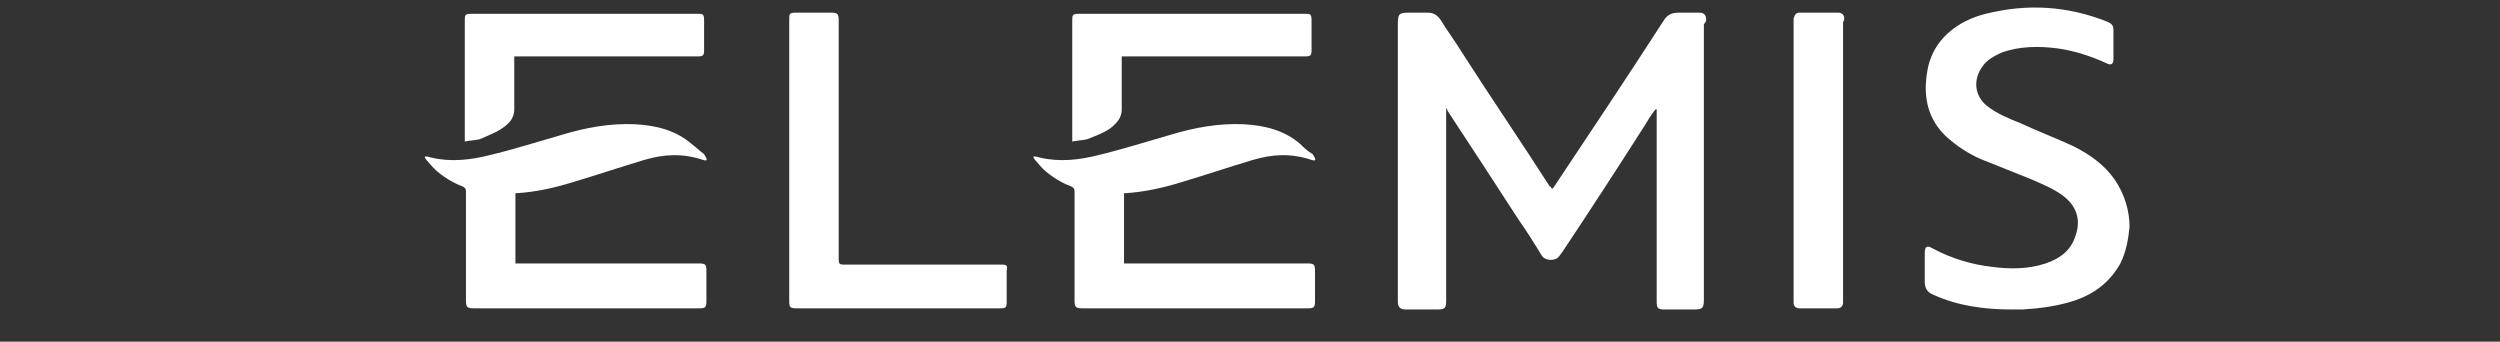
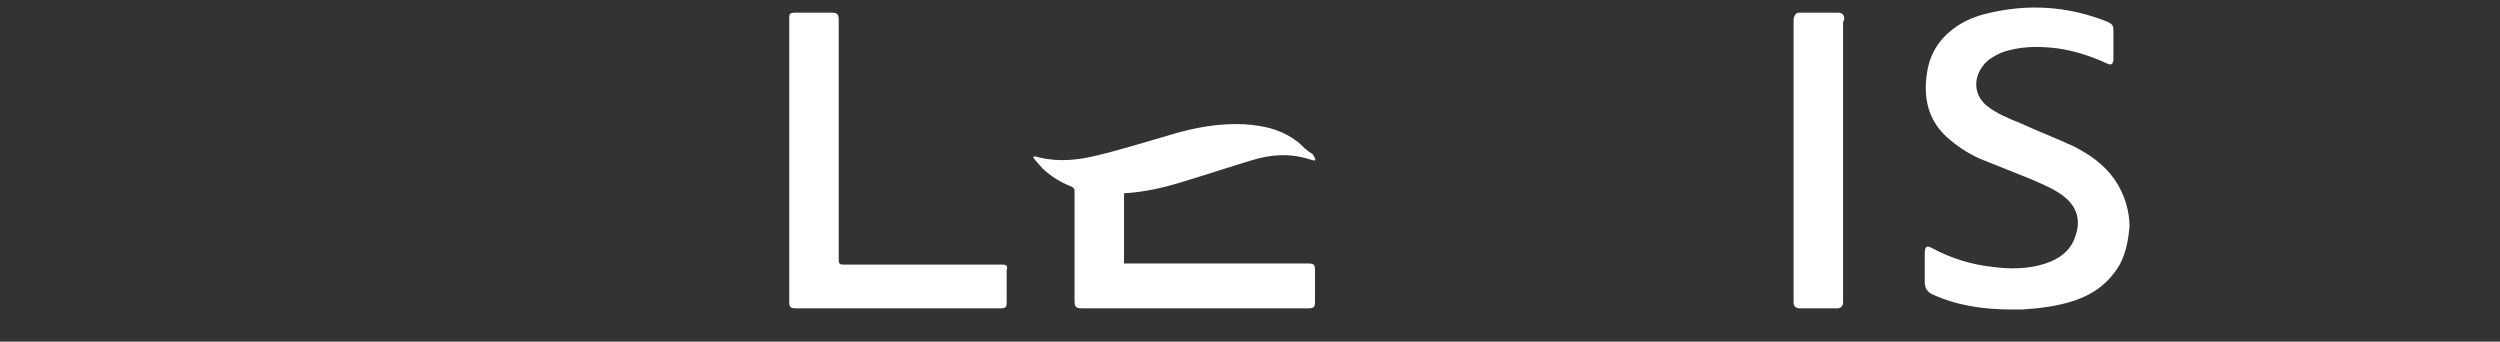
<svg xmlns="http://www.w3.org/2000/svg" version="1.1" id="Layer_1" x="0px" y="0px" viewBox="0 0 217.3 29.7" style="enable-background:new 0 0 217.3 29.7;" xml:space="preserve">
  <rect x="0" y="0" width="217.3" height="29.7" fill="#333333" stroke="none" />
  <style type="text/css">
	.st0{fill:#FFFFFF;}
</style>
  <g>
-     <path class="st0" d="M60.1,12.5c-1.4-1.2-3.1-1.6-4.9-1.7c-2.2-0.1-4.3,0.3-6.3,0.9c-2.1,0.6-4.3,1.3-6.4,1.8   c-1.6,0.4-3.3,0.6-5,0.2c-1-0.3-0.5,0.1,0,0.7c0.5,0.6,1.6,1.4,2.7,1.8c0.2,0.1,0.3,0.2,0.3,0.4c0,1.4,0,2.8,0,4.2   c0,1.8,0,3.5,0,5.3c0,0.6,0.1,0.7,0.7,0.7c6.5,0,13,0,19.6,0c0.5,0,0.6-0.1,0.6-0.6c0-0.9,0-1.8,0-2.7c0-0.5-0.1-0.6-0.6-0.6   c-4.5,0-15.9,0-16,0c0-2.1,0-4.1,0-6.1c1.8-0.1,3.5-0.5,5.1-1c2-0.6,4.1-1.3,6.1-1.9c1.7-0.5,3.3-0.6,5.1,0   c0.6,0.2,0.2-0.3,0.1-0.5C60.8,13.1,60.5,12.8,60.1,12.5z" />
-     <path class="st0" d="M44.2,10.7c0.3-0.3,0.5-0.7,0.5-1.2c0-1.4,0-2.9,0-4.3c0-0.1,0-0.2,0-0.3c0.4,0,15.9,0,16,0   c0.4,0,0.5-0.1,0.5-0.5c0-0.9,0-1.8,0-2.6c0-0.6-0.1-0.6-0.6-0.6c-6.5,0-13.1,0-19.6,0c-0.6,0-0.6,0.1-0.6,0.6c0,3.4,0,6.7,0,10.1   c0,0.1,0,0.2,0,0.4c0.5-0.1,0.9-0.1,1.3-0.2C42.6,11.7,43.5,11.4,44.2,10.7z" />
-     <path class="st0" d="M148.3,1.7c0-0.4-0.2-0.6-0.6-0.6c-0.6,0-1.2,0-1.8,0c-0.6,0-1,0.2-1.3,0.7c-3.1,4.8-6.3,9.6-9.5,14.4   c-0.1,0.1-0.1,0.2-0.2,0.2c-0.1-0.1-0.1-0.2-0.2-0.2c-2.5-3.9-5.1-7.7-7.6-11.6c-0.6-1-1.3-1.9-1.9-2.9c-0.3-0.4-0.6-0.6-1.1-0.6   c-0.5,0-1.1,0-1.6,0c-0.9,0-1,0.1-1,1c0,7.9,0,15.9,0,23.8c0,0.1,0,0.2,0,0.3c0,0.5,0.2,0.7,0.7,0.7c0.9,0,1.8,0,2.7,0   c0.7,0,0.8-0.1,0.8-0.8c0-5.4,0-10.9,0-16.3c0-0.1,0-0.2,0-0.4c0.1,0.1,0.1,0.1,0.1,0.2c2.1,3.2,4.2,6.4,6.2,9.5   c0.7,1,1.4,2.1,2,3.1c0.3,0.5,1.2,0.5,1.5,0.1c0.1-0.1,0.2-0.3,0.3-0.4c2.4-3.6,4.8-7.3,7.1-10.9c0.3-0.5,0.6-1,1-1.5   c0,0,0,0,0.1,0c0,0.1,0,0.2,0,0.3c0,5.5,0,10.9,0,16.4c0,0.6,0.1,0.7,0.7,0.7c0.8,0,1.7,0,2.5,0c0.8,0,0.9-0.1,0.9-0.9   c0-8,0-15.9,0-23.9C148.3,1.9,148.3,1.8,148.3,1.7z" />
    <path class="st0" d="M183.8,15.6c-0.9-1.3-2.2-2.2-3.6-2.9c-1.5-0.7-3.1-1.3-4.6-2c-1-0.4-2-0.8-2.9-1.5c-1.1-0.9-1.2-2.3-0.4-3.4   c0.4-0.6,1-0.9,1.6-1.2c1.6-0.6,3.3-0.6,4.9-0.4c1.5,0.2,3,0.7,4.3,1.3c0.4,0.2,0.6,0.1,0.6-0.4c0-0.8,0-1.6,0-2.4   c0-0.5-0.1-0.6-0.5-0.8c-3.5-1.4-7-1.6-10.6-0.7c-1.2,0.3-2.3,0.8-3.3,1.7c-1.3,1.2-1.8,2.6-1.9,4.3c-0.1,1.8,0.4,3.4,1.8,4.7   c0.9,0.8,1.8,1.4,2.9,1.9c1.5,0.6,3,1.2,4.5,1.8c0.9,0.4,1.9,0.8,2.7,1.4c1.2,0.9,1.6,2.1,1.1,3.5c-0.4,1.3-1.4,2-2.6,2.4   c-1.5,0.5-3.1,0.5-4.6,0.3c-1.8-0.2-3.5-0.7-5.2-1.6c-0.5-0.3-0.7-0.2-0.7,0.4c0,0.8,0,1.7,0,2.5c0,0.5,0.2,0.9,0.7,1.1   c2.2,1,4.5,1.3,6.9,1.3c0.3,0,0.6,0,0.9,0c1.6-0.1,3.1-0.3,4.6-0.8c1.7-0.6,3-1.6,3.9-3.2c0.5-1,0.7-2.1,0.8-3.2   C185.1,18.4,184.7,16.9,183.8,15.6z" />
    <path class="st0" d="M113,12.5c-1.4-1.2-3.1-1.6-4.9-1.7c-2.2-0.1-4.3,0.3-6.3,0.9c-2.1,0.6-4.3,1.3-6.4,1.8   c-1.6,0.4-3.3,0.6-5,0.2c-1-0.3-0.5,0.1,0,0.7c0.5,0.6,1.6,1.4,2.7,1.8c0.2,0.1,0.3,0.2,0.3,0.4c0,1.4,0,2.8,0,4.2   c0,1.8,0,3.5,0,5.3c0,0.6,0.1,0.7,0.7,0.7c6.5,0,13,0,19.6,0c0.5,0,0.6-0.1,0.6-0.6c0-0.9,0-1.8,0-2.7c0-0.5-0.1-0.6-0.6-0.6   c-4.5,0-15.9,0-16,0c0-2.1,0-4.1,0-6.1c1.8-0.1,3.5-0.5,5.1-1c2-0.6,4.1-1.3,6.1-1.9c1.7-0.5,3.3-0.6,5.1,0   c0.6,0.2,0.2-0.3,0.1-0.5C113.6,13.1,113.3,12.8,113,12.5z" />
    <path class="st0" d="M87.1,23c-0.1,0-0.2,0-0.2,0c-4.5,0-9.1,0-13.6,0c-0.3,0-0.4-0.1-0.4-0.4c0-0.8,0-1.6,0-2.4   c0-6.1,0-12.3,0-18.4c0-0.6-0.1-0.7-0.7-0.7c-1,0-2,0-3,0c-0.6,0-0.6,0.1-0.6,0.6c0,4.1,0,8.1,0,12.2c0,4.1,0,8.2,0,12.3   c0,0.5,0.1,0.6,0.6,0.6c5.9,0,11.9,0,17.8,0c0.4,0,0.5-0.1,0.5-0.5c0-0.9,0-1.9,0-2.8C87.6,23.1,87.5,23,87.1,23z" />
    <path class="st0" d="M160.3,1.6c0-0.3-0.2-0.5-0.5-0.5c-1.1,0-2.2,0-3.4,0c-0.3,0-0.4,0.2-0.5,0.5c0,0.1,0,0.2,0,0.3   c0,8,0,16.1,0,24.1c0,0.1,0,0.2,0,0.3c0,0.3,0.2,0.5,0.5,0.5c1.1,0,2.2,0,3.3,0c0.3,0,0.5-0.2,0.5-0.5c0-0.1,0-0.2,0-0.3   c0-4,0-8,0-12c0-4,0-8,0-12.1C160.3,1.8,160.3,1.7,160.3,1.6z" />
-     <path class="st0" d="M97,10.7c0.3-0.3,0.5-0.7,0.5-1.2c0-1.4,0-2.9,0-4.3c0-0.1,0-0.2,0-0.3c0.4,0,15.9,0,16,0   c0.4,0,0.5-0.1,0.5-0.5c0-0.9,0-1.8,0-2.6c0-0.6-0.1-0.6-0.6-0.6c-6.5,0-13.1,0-19.6,0c-0.6,0-0.6,0.1-0.6,0.6c0,3.4,0,6.7,0,10.1   c0,0.1,0,0.2,0,0.4c0.5-0.1,0.9-0.1,1.3-0.2C95.5,11.7,96.4,11.4,97,10.7z" />
  </g>
</svg>